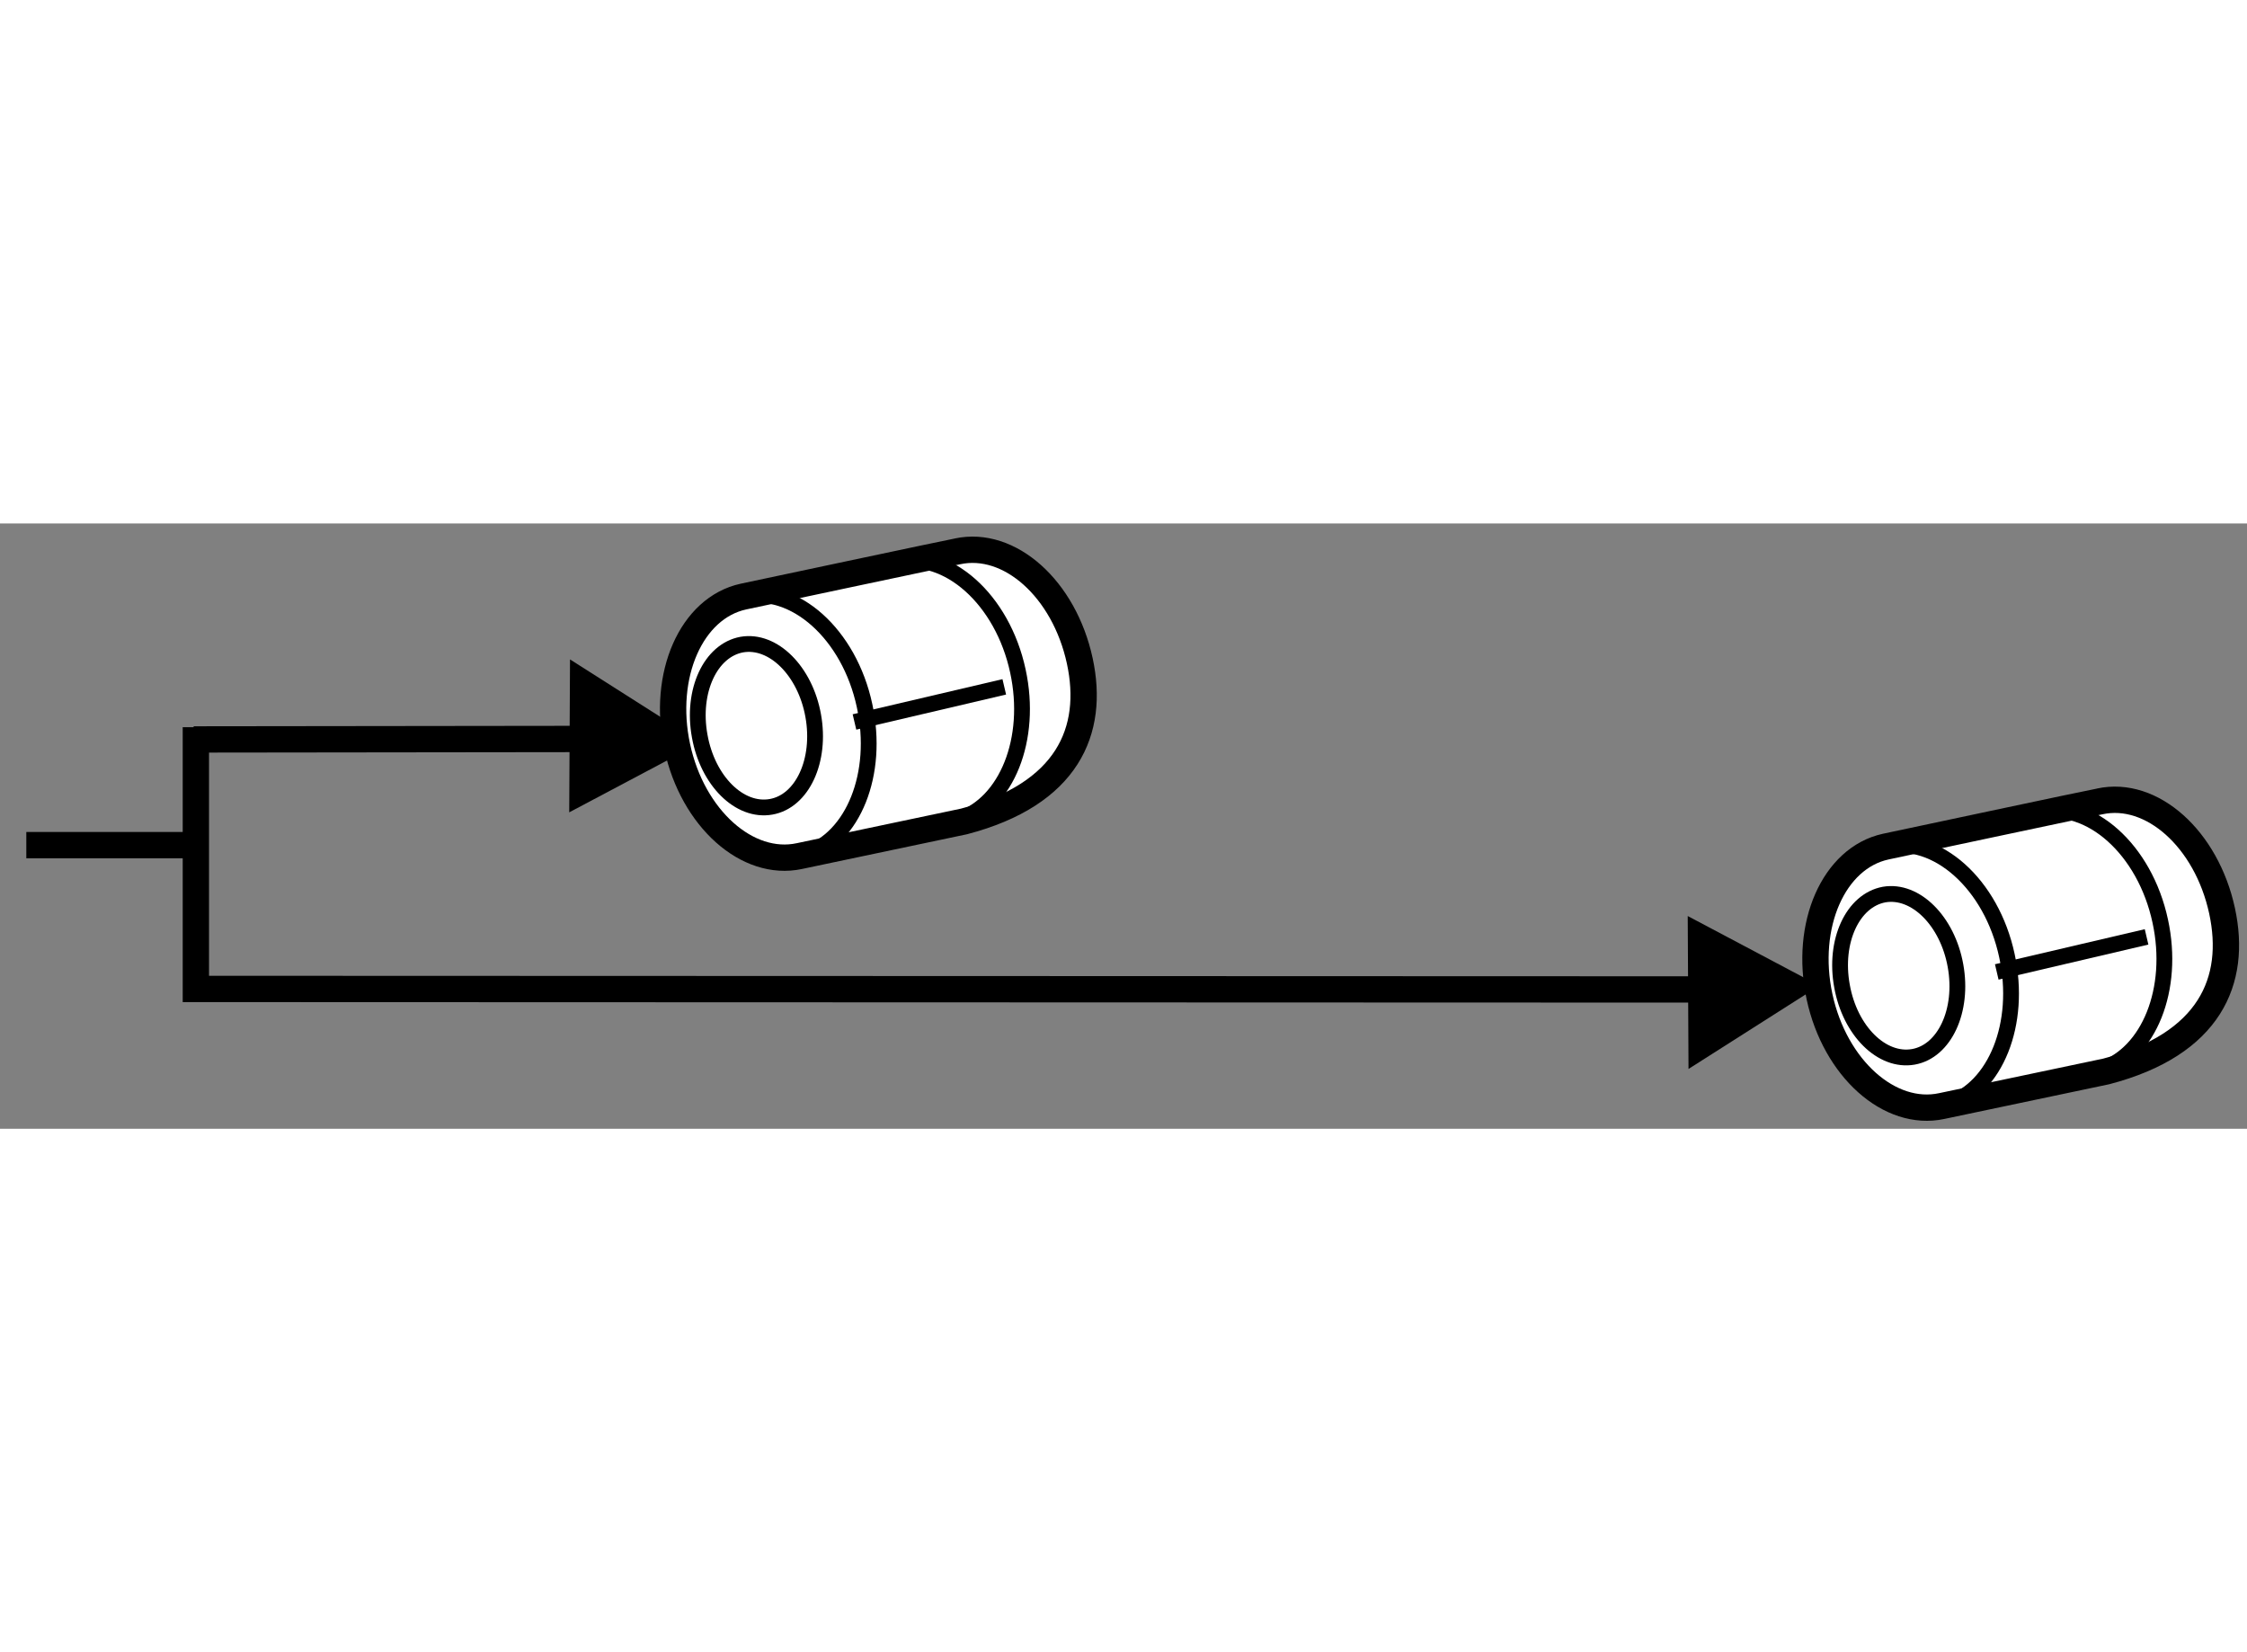
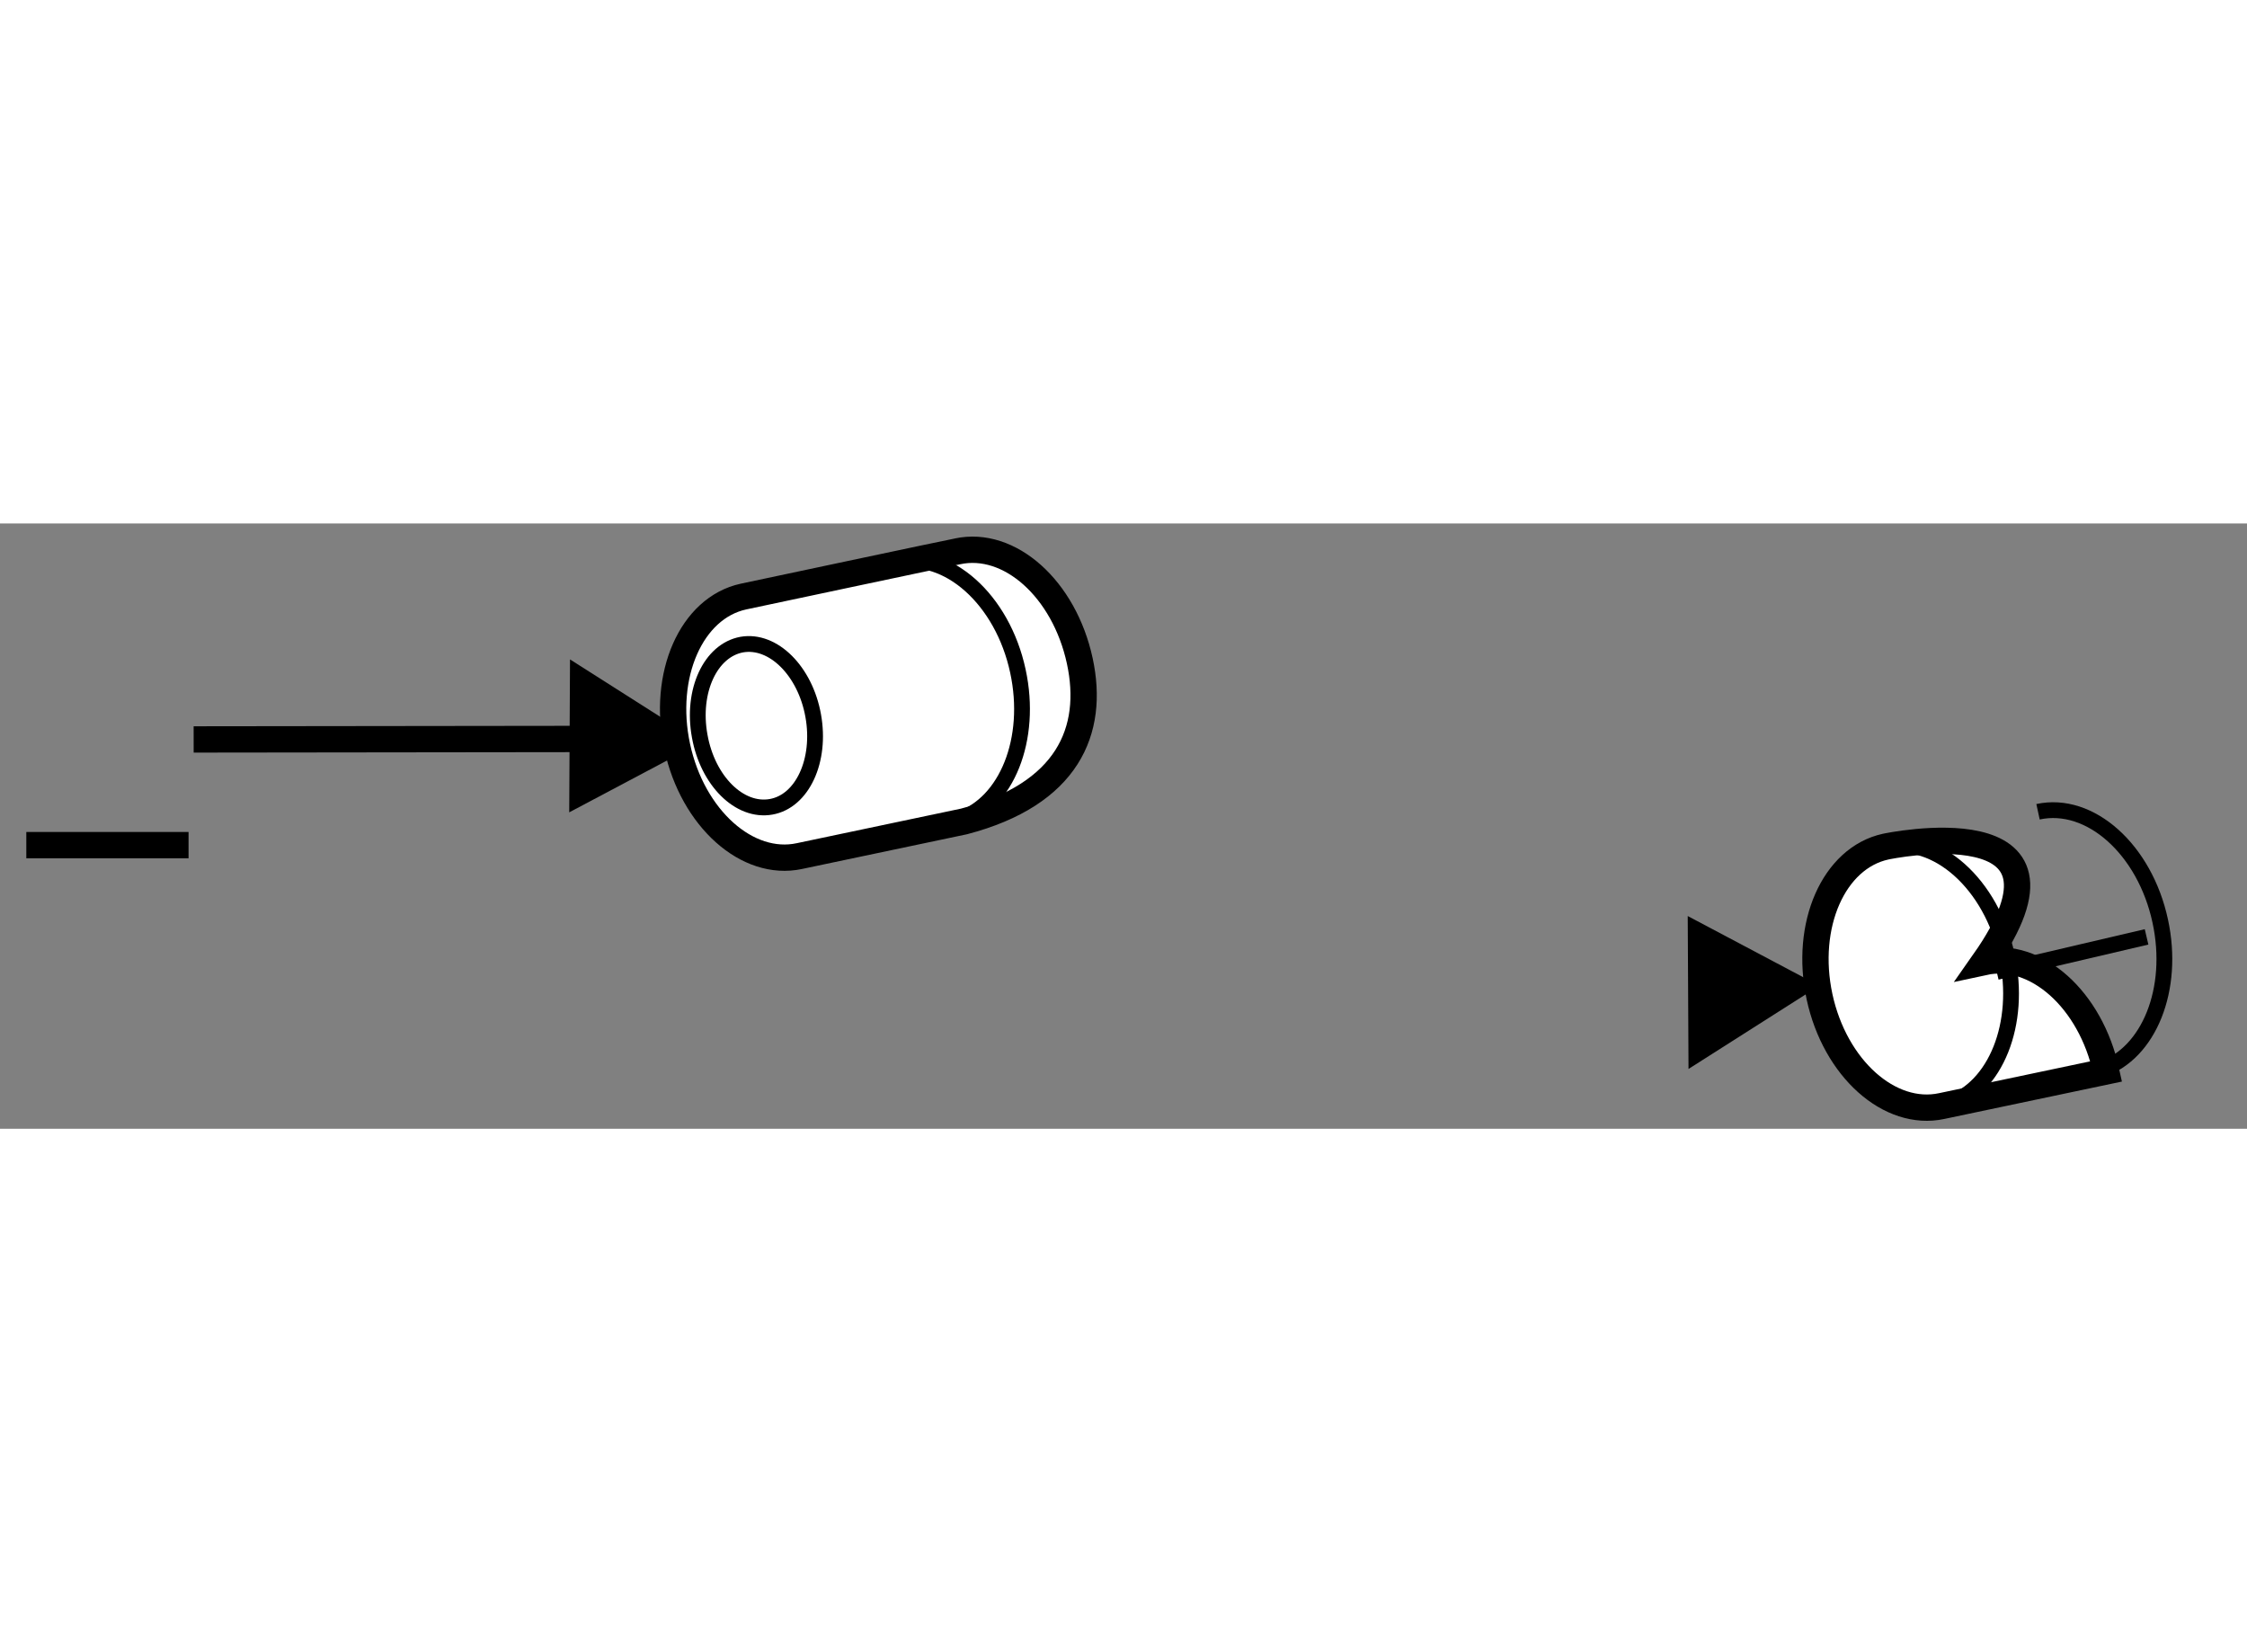
<svg xmlns="http://www.w3.org/2000/svg" version="1.1" x="0px" y="0px" width="244.8px" height="180px" viewBox="14.029 156.157 42.688 11.499" enable-background="new 0 0 244.8 180" xml:space="preserve">
  <rect x="14.029" y="156.157" width="42.688" height="11.499" fill="#808080" stroke="none" />
  <g>
-     <polyline fill="none" stroke="#000000" stroke-width="0.5" points="47.25,165.01 17.75,165 17.75,160.027   " />
    <polygon points="46.107,166.52 48.592,164.939 46.092,163.615   " />
    <line fill="none" stroke="#000000" stroke-width="0.5" x1="14.529" y1="162.268" x2="17.611" y2="162.268" />
    <line fill="none" stroke="#000000" stroke-width="0.5" x1="26" y1="160.25" x2="17.708" y2="160.26" />
    <polygon points="24.858,158.74 27.343,160.32 24.843,161.645   " />
  </g>
  <g>
-     <path fill="#FFFFFF" stroke="#000000" stroke-width="0.5" d="M49.854,162.296c-0.989,0.215-1.55,1.491-1.258,2.852    c0.294,1.363,1.334,2.289,2.321,2.077c0.051-0.009,3.126-0.658,3.126-0.658c1.968-0.515,2.488-1.72,2.2-3.052    c-0.296-1.365-1.335-2.292-2.323-2.078C53.86,161.444,49.854,162.296,49.854,162.296z" />
+     <path fill="#FFFFFF" stroke="#000000" stroke-width="0.5" d="M49.854,162.296c-0.989,0.215-1.55,1.491-1.258,2.852    c0.294,1.363,1.334,2.289,2.321,2.077c0.051-0.009,3.126-0.658,3.126-0.658c-0.296-1.365-1.335-2.292-2.323-2.078C53.86,161.444,49.854,162.296,49.854,162.296z" />
    <path fill="none" stroke="#000000" stroke-width="0.3" d="M49.833,162.293c0.99-0.218,2.032,0.716,2.323,2.075    c0.281,1.294-0.216,2.515-1.115,2.814" />
    <path fill="none" stroke="#000000" stroke-width="0.3" d="M52.747,161.634c0.989-0.215,2.031,0.718,2.322,2.078    c0.28,1.293-0.215,2.512-1.115,2.815" />
-     <path fill="none" stroke="#000000" stroke-width="0.3" d="M51.179,164.558c-0.152-0.849-0.76-1.454-1.356-1.351    c-0.596,0.11-0.957,0.883-0.8,1.739c0.152,0.85,0.757,1.449,1.355,1.344C50.973,166.185,51.333,165.408,51.179,164.558z" />
    <line fill="none" stroke="#000000" stroke-width="0.3" x1="51.963" y1="164.677" x2="54.809" y2="164.011" />
  </g>
  <g>
    <path fill="#FFFFFF" stroke="#000000" stroke-width="0.5" d="M28.152,157.546c-0.989,0.215-1.55,1.492-1.258,2.852    c0.294,1.363,1.334,2.29,2.322,2.078c0.051-0.009,3.126-0.658,3.126-0.658c1.968-0.516,2.488-1.72,2.2-3.052    c-0.296-1.366-1.334-2.292-2.323-2.079C32.159,156.695,28.152,157.546,28.152,157.546z" />
-     <path fill="none" stroke="#000000" stroke-width="0.3" d="M28.132,157.544c0.989-0.218,2.032,0.715,2.322,2.075    c0.281,1.294-0.216,2.515-1.114,2.814" />
    <path fill="none" stroke="#000000" stroke-width="0.3" d="M31.045,156.885c0.989-0.215,2.031,0.718,2.322,2.077    c0.28,1.294-0.215,2.513-1.114,2.816" />
    <path fill="none" stroke="#000000" stroke-width="0.3" d="M29.478,159.808c-0.152-0.848-0.759-1.453-1.356-1.35    c-0.596,0.109-0.957,0.883-0.8,1.739c0.152,0.85,0.757,1.449,1.355,1.343C29.272,161.436,29.632,160.659,29.478,159.808z" />
-     <line fill="none" stroke="#000000" stroke-width="0.3" x1="30.262" y1="159.928" x2="33.108" y2="159.261" />
  </g>
</svg>